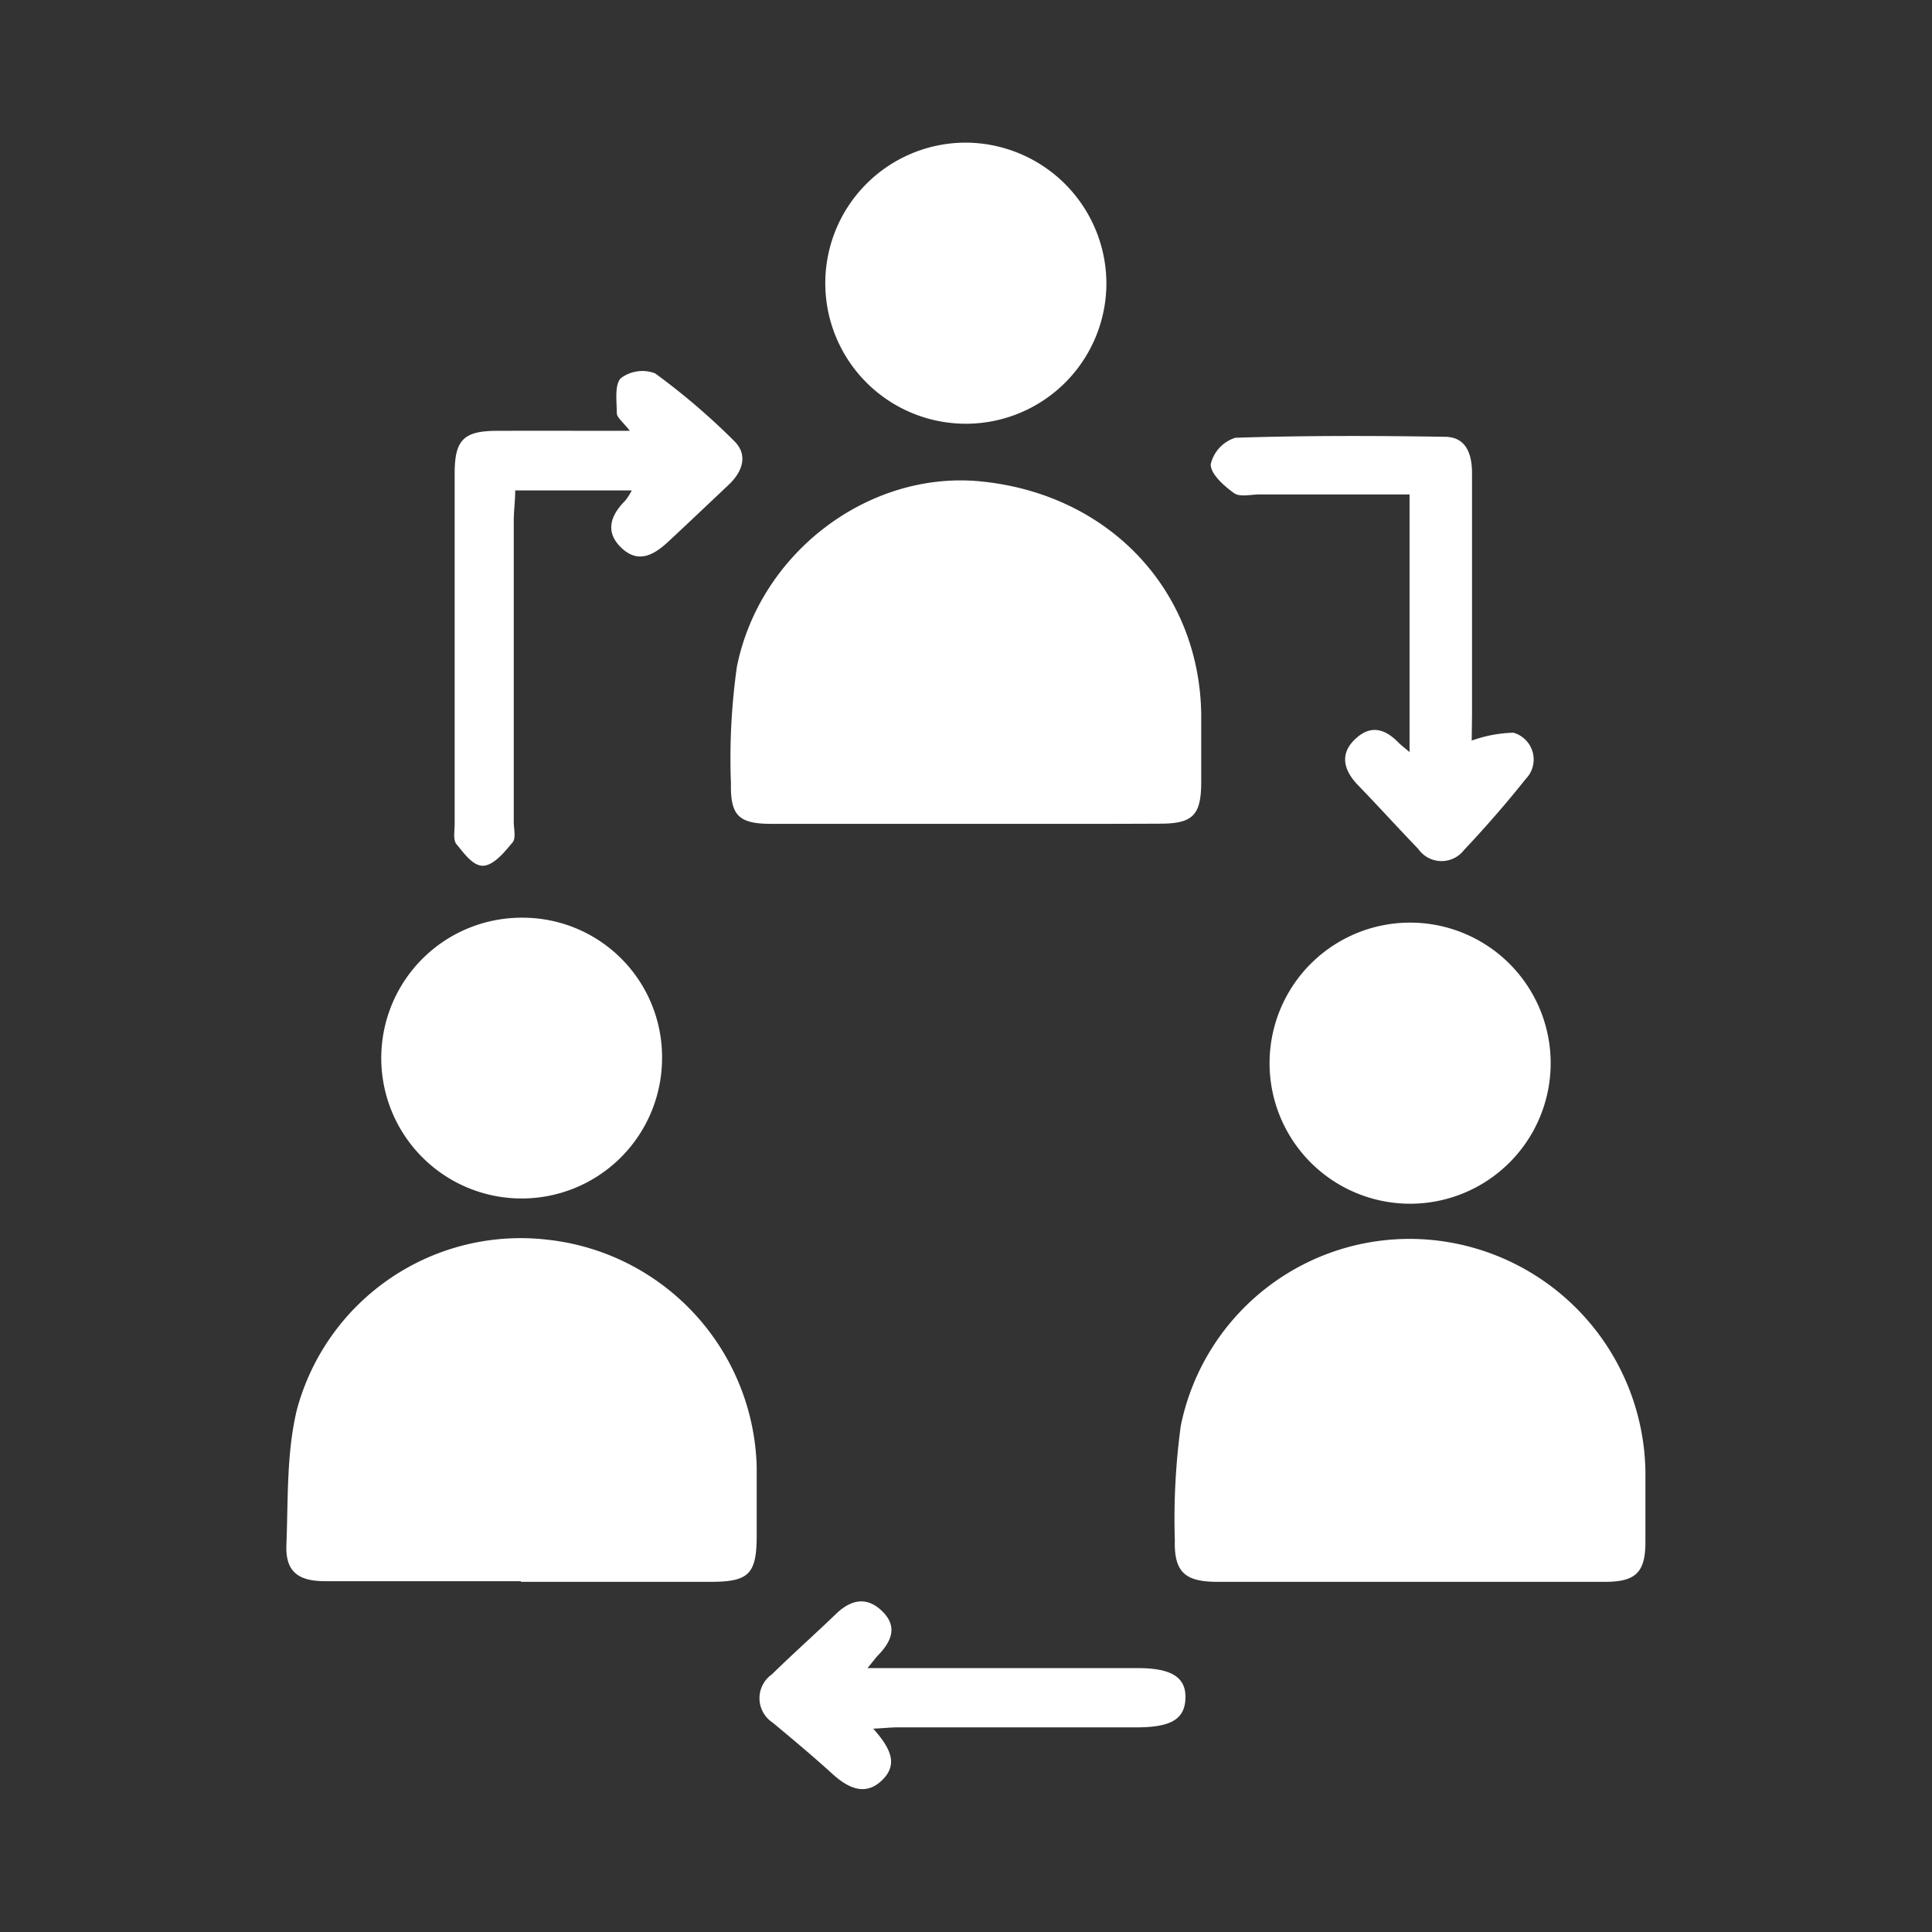
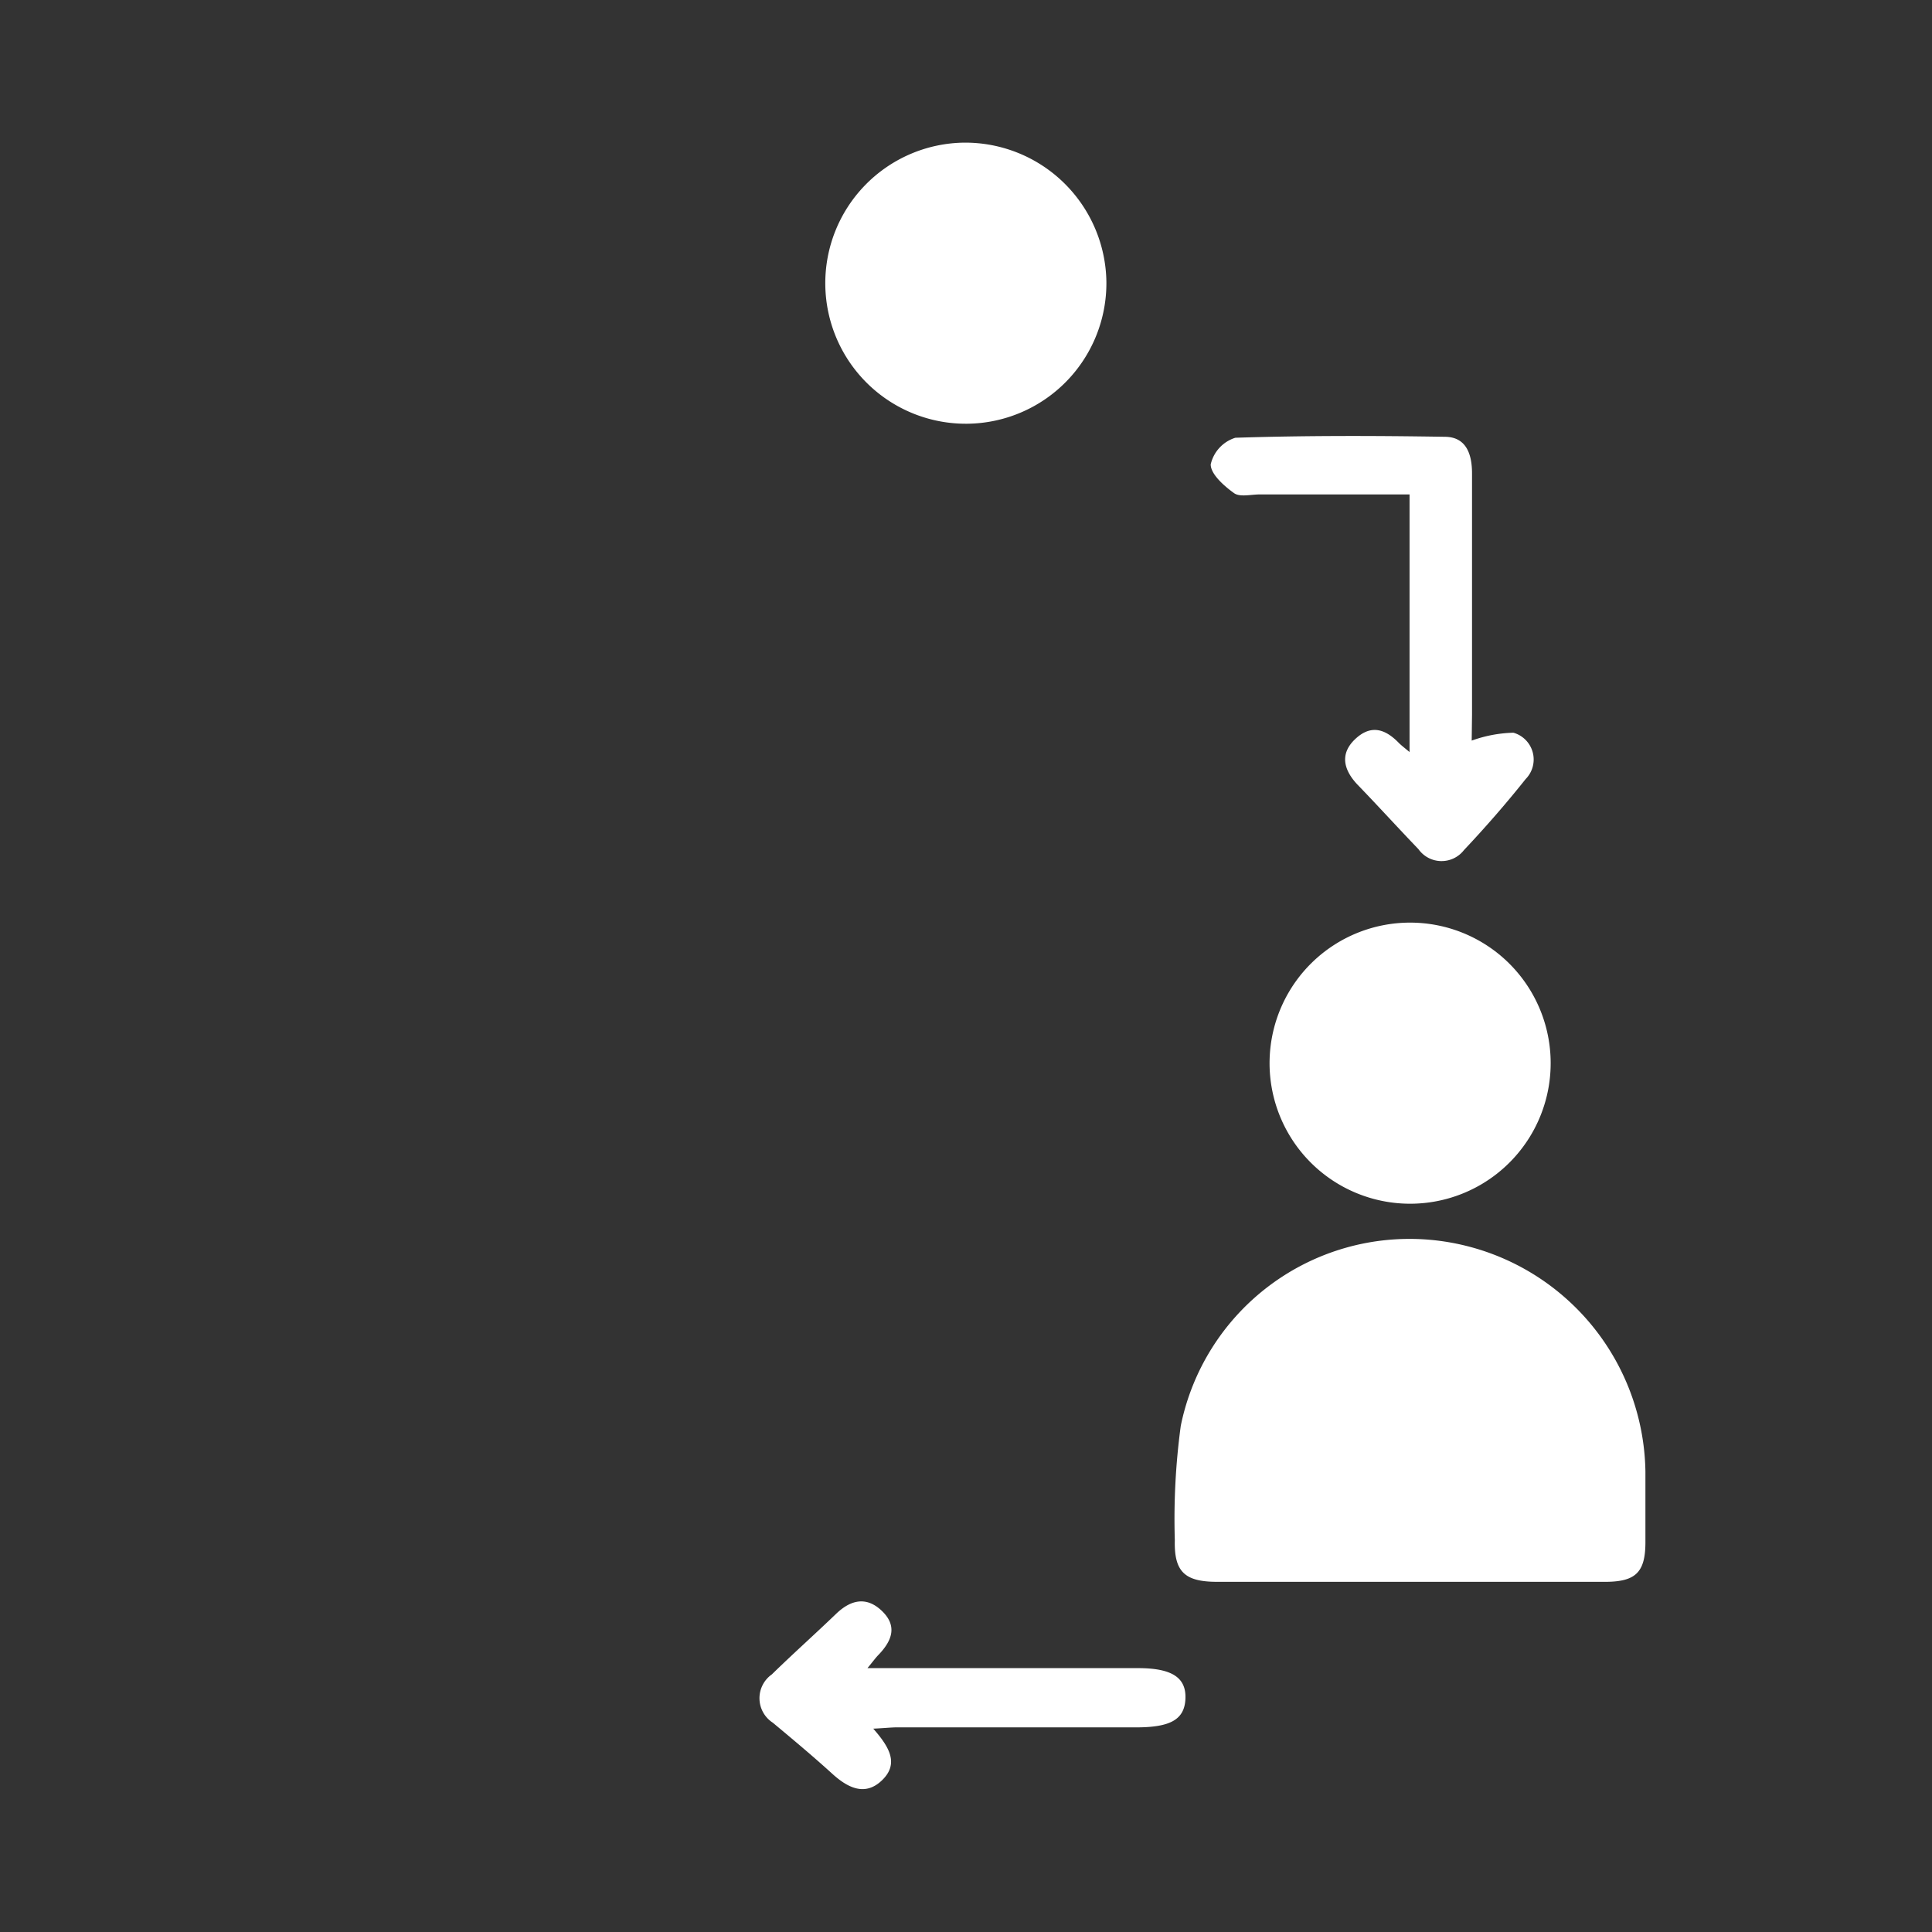
<svg xmlns="http://www.w3.org/2000/svg" id="Capa_1" data-name="Capa 1" viewBox="0 0 120 120">
  <rect x="0" y="0" width="120" height="120" fill="#333333" stroke="none" />
  <defs>
    <style>
            .cls-1 {
                fill: #ffffff;
            }
        </style>
  </defs>
-   <path class="cls-1" d="M32.36,98.21c-4.06,0-8.12,0-12.17,0-1.73,0-2.47-.64-2.4-2.28.11-2.8,0-5.69.65-8.37A14.39,14.39,0,0,1,34,77,14.58,14.58,0,0,1,47,91.12c0,1.41,0,2.82,0,4.23,0,2.4-.47,2.89-2.8,2.9-4,0-7.91,0-11.86,0Z" />
  <path class="cls-1" d="M87.61,98.25h-12c-2,0-2.69-.6-2.64-2.58a43.11,43.11,0,0,1,.37-7.11A14.5,14.5,0,0,1,88.75,77a14.68,14.68,0,0,1,13.45,14.4c0,1.46,0,2.92,0,4.38,0,1.86-.59,2.45-2.42,2.47-4.06,0-8.12,0-12.18,0Z" />
-   <path class="cls-1" d="M59.89,51.17c-4,0-8,0-12,0-2,0-2.53-.52-2.49-2.5a40.76,40.76,0,0,1,.37-7.26C47.21,34.28,54,29.22,60.91,29.9c7.93.78,13.57,6.7,13.7,14.43,0,1.41,0,2.82,0,4.22,0,2.08-.51,2.61-2.56,2.61C68,51.18,63.94,51.17,59.89,51.17Z" />
  <path class="cls-1" d="M78.86,65.74a8.73,8.73,0,0,1,17.45,0,8.73,8.73,0,1,1-17.45,0Z" />
-   <path class="cls-1" d="M41.12,65.84A8.72,8.72,0,1,1,32.45,57,8.66,8.66,0,0,1,41.12,65.84Z" />
  <path class="cls-1" d="M68.72,17.51a8.73,8.73,0,1,1-8.86-8.65A8.77,8.77,0,0,1,68.72,17.51Z" />
-   <path class="cls-1" d="M39.12,26.76c-.41-.54-.8-.81-.81-1.1,0-.74-.15-1.75.25-2.17a2.23,2.23,0,0,1,2.13-.3,41.9,41.9,0,0,1,4.92,4.21c.87.86.51,1.9-.35,2.71-1.26,1.19-2.51,2.38-3.78,3.56-.86.79-1.82,1.35-2.86.38s-.74-2,.21-2.95a3.4,3.4,0,0,0,.41-.64H32c0,.66-.09,1.28-.09,1.91V51.05c0,.43.15,1-.07,1.27-.5.6-1.14,1.39-1.79,1.45s-1.23-.77-1.7-1.34c-.22-.27-.11-.83-.11-1.26q0-10.87,0-21.76c0-2.06.54-2.63,2.55-2.65C33.49,26.75,36.17,26.76,39.12,26.76Z" />
  <path class="cls-1" d="M91.41,46A8.22,8.22,0,0,1,94,45.51a1.73,1.73,0,0,1,.76,2.88c-1.21,1.52-2.5,3-3.83,4.41a1.76,1.76,0,0,1-2.83-.06c-1.28-1.33-2.51-2.69-3.78-4-.87-.92-1.12-1.92-.14-2.84s1.87-.62,2.71.25c.14.14.31.27.66.56v-16H78.24c-.54,0-1.23.18-1.59-.08-.63-.45-1.46-1.19-1.45-1.79a2.26,2.26,0,0,1,1.53-1.65c4.32-.14,8.66-.13,13-.06,1.35,0,1.71,1.09,1.7,2.32,0,5,0,10,0,14.94Z" />
  <path class="cls-1" d="M54.24,107.37c1,1.14,1.61,2.17.55,3.2s-2.15.47-3.12-.42C50.47,109.06,49.2,108,48,107a1.81,1.81,0,0,1-.06-3c1.31-1.28,2.68-2.5,4-3.77.92-.88,1.9-1.09,2.86-.15s.58,1.85-.22,2.69c-.18.18-.32.38-.7.84h16.8c2.1,0,3,.58,2.95,1.89s-.94,1.79-3.07,1.79H55.62C55.25,107.3,54.88,107.34,54.24,107.37Z" />
</svg>